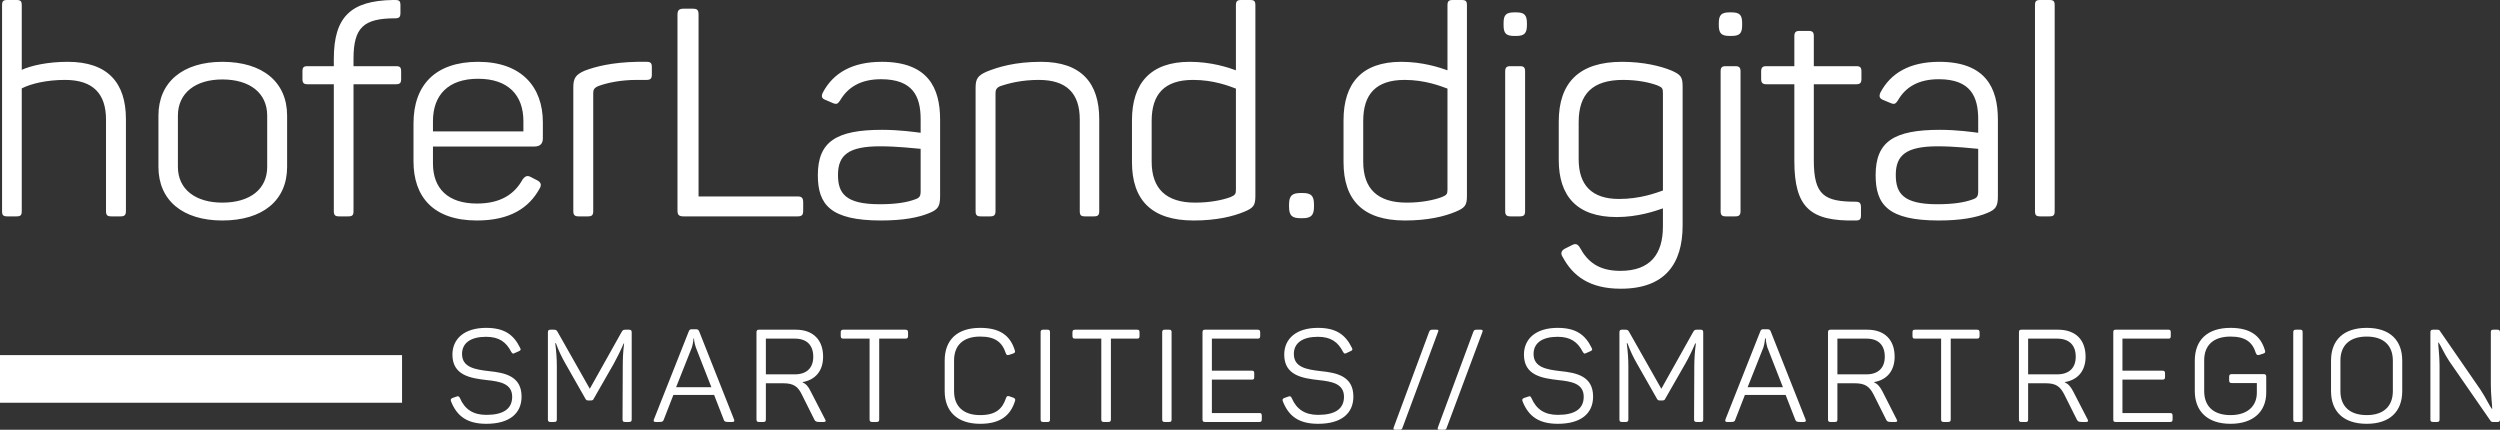
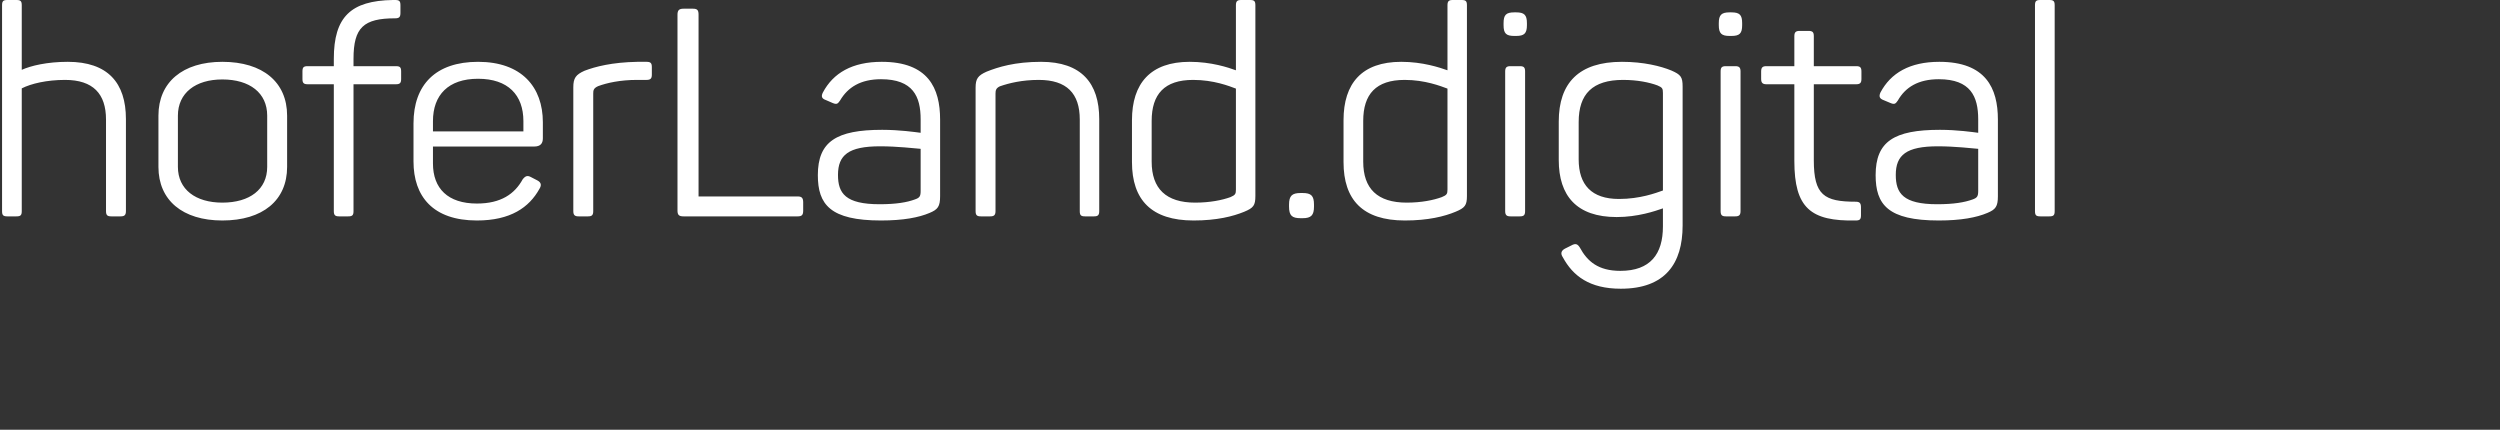
<svg xmlns="http://www.w3.org/2000/svg" width="100%" height="100%" viewBox="0 0 10919 1877" version="1.1" xml:space="preserve" style="fill-rule:evenodd;clip-rule:evenodd;stroke-linejoin:round;stroke-miterlimit:2;">
  <rect x="0" y="0" width="10919" height="1877" fill="#333333" stroke="none" />
  <g id="Ebene_x0020_1">
    <g id="_757432552">
      <path d="M72,0L32,0C14,0 9,5 9,23L9,922C9,940 14,945 32,945L72,945C90,945 95,940 95,922L95,386C136,365 205,349 284,349C407,349 463,410 463,522L463,922C463,940 469,945 486,945L527,945C543,945 550,940 550,922L550,520C550,362 471,270 296,270C206,270 135,287 95,305L95,23C95,5 90,0 72,0ZM692,505L692,729C692,875 798,963 971,963C1148,963 1254,875 1254,729L1254,505C1254,359 1148,270 971,270C798,270 692,359 692,505ZM1167,505L1167,729C1167,827 1091,885 971,885C854,885 777,827 777,729L777,505C777,406 854,347 971,347C1091,347 1167,406 1167,505ZM1726,0L1716,0C1532,3 1458,74 1458,257L1458,289L1344,289C1326,289 1321,294 1321,312L1321,345C1321,362 1326,368 1344,368L1458,368L1458,922C1458,940 1464,945 1481,945L1521,945C1539,945 1544,940 1544,922L1544,368L1729,368C1747,368 1752,362 1752,345L1752,312C1752,294 1747,289 1729,289L1544,289L1544,257C1544,120 1588,80 1726,80C1744,80 1749,74 1749,56L1749,23C1749,5 1744,0 1726,0ZM1806,539L1806,705C1806,858 1891,963 2083,963C2230,963 2311,906 2356,825C2366,809 2364,797 2347,788L2320,774C2304,765 2295,768 2283,783C2248,847 2188,889 2083,889C1956,889 1891,823 1891,714L1891,640L2333,640C2361,640 2371,626 2371,604L2371,534C2371,381 2279,270 2088,270C1903,270 1806,370 1806,539ZM2286,529L2286,574L1891,574L1891,529C1891,415 1958,344 2088,344C2219,344 2286,415 2286,529ZM2784,270C2673,272 2600,291 2553,309C2515,326 2504,341 2504,381L2504,922C2504,940 2511,945 2527,945L2568,945C2585,945 2591,940 2591,922L2591,409C2591,395 2592,385 2613,376C2651,362 2709,349 2782,349L2824,349C2842,349 2847,342 2847,326L2847,293C2847,276 2842,270 2824,270L2784,270ZM3027,38L2985,38C2966,38 2959,45 2959,64L2959,920C2959,939 2966,945 2985,945L3484,945C3502,945 3508,939 3508,920L3508,884C3508,865 3502,858 3484,858L3051,858L3051,64C3051,45 3046,38 3027,38ZM3594,404C3585,422 3590,431 3607,437L3637,450C3654,457 3659,454 3669,439C3703,381 3759,346 3848,346C3988,346 4021,422 4021,521L4021,580C3998,577 3929,567 3853,567C3653,567 3572,618 3572,765C3572,893 3626,963 3848,963C3945,963 4013,950 4060,930C4096,915 4106,902 4106,857L4106,522C4106,385 4054,270 3851,270C3722,270 3639,319 3594,404ZM4021,650L4021,834C4021,858 4016,864 3996,871C3961,884 3913,892 3842,892C3692,892 3660,844 3660,764C3660,677 3706,639 3844,639C3919,639 3995,648 4021,650ZM4309,313C4271,330 4261,344 4261,383L4261,922C4261,940 4267,945 4284,945L4325,945C4341,945 4348,940 4348,922L4348,409C4348,395 4350,385 4367,377C4407,363 4464,349 4537,349C4659,349 4716,408 4716,522L4716,922C4716,940 4721,945 4739,945L4778,945C4795,945 4801,940 4801,922L4801,520C4801,363 4723,270 4547,270C4432,270 4359,293 4309,313ZM4944,525L4944,708C4944,873 5029,963 5213,963C5315,963 5385,945 5434,925C5475,908 5483,897 5483,856L5483,23C5483,5 5478,0 5460,0L5421,0C5404,0 5398,5 5398,23L5398,307C5365,295 5291,270 5196,270C5025,270 4944,364 4944,525ZM5398,387L5398,828C5398,847 5395,852 5374,861C5338,874 5285,885 5220,885C5093,885 5030,824 5030,706L5030,528C5030,411 5086,349 5211,349C5301,349 5369,376 5398,387ZM5689,843L5681,843C5643,843 5630,855 5630,894L5630,902C5630,942 5643,953 5681,953L5689,953C5727,953 5739,940 5739,902L5739,894C5739,855 5727,843 5689,843ZM5868,525L5868,708C5868,873 5952,963 6136,963C6238,963 6309,945 6357,925C6398,908 6407,897 6407,856L6407,23C6407,5 6402,0 6384,0L6345,0C6328,0 6322,5 6322,23L6322,307C6288,295 6214,270 6120,270C5948,270 5868,364 5868,525ZM6322,387L6322,828C6322,847 6319,852 6297,861C6261,874 6209,885 6144,885C6016,885 5954,824 5954,706L5954,528C5954,411 6010,349 6135,349C6224,349 6292,376 6322,387ZM6622,54L6614,54C6578,54 6567,65 6567,101L6567,110C6567,146 6578,157 6614,157L6622,157C6657,157 6669,146 6669,110L6669,101C6669,65 6657,54 6622,54ZM6638,289L6597,289C6581,289 6574,294 6574,312L6574,922C6574,940 6581,945 6597,945L6638,945C6655,945 6661,940 6661,922L6661,312C6661,294 6655,289 6638,289ZM6808,531L6808,699C6808,855 6886,948 7061,948C7153,948 7229,922 7263,910L7263,989C7263,1110 7208,1183 7077,1183C6981,1183 6933,1142 6900,1081C6890,1065 6881,1062 6863,1072L6835,1086C6818,1095 6815,1108 6826,1124C6870,1205 6942,1261 7079,1261C7273,1261 7349,1151 7349,985L7349,378C7349,336 7341,326 7300,308C7254,289 7179,270 7084,270C6896,270 6808,362 6808,531ZM7239,373C7260,382 7263,386 7263,406L7263,832C7232,843 7163,869 7071,869C6951,869 6895,807 6895,696L6895,533C6895,410 6956,349 7089,349C7152,349 7204,360 7239,373ZM7562,54L7554,54C7519,54 7507,65 7507,101L7507,110C7507,146 7519,157 7554,157L7562,157C7598,157 7609,146 7609,110L7609,101C7609,65 7598,54 7562,54ZM7579,289L7538,289C7521,289 7515,294 7515,312L7515,922C7515,940 7521,945 7538,945L7579,945C7595,945 7602,940 7602,922L7602,312C7602,294 7595,289 7579,289ZM7899,135L7860,135C7843,135 7837,141 7837,158L7837,289L7715,289C7699,289 7692,294 7692,312L7692,345C7692,362 7699,368 7715,368L7837,368L7837,703C7837,908 7908,967 8105,963C8123,963 8128,958 8128,940L8128,906C8128,888 8123,881 8105,881C7967,881 7922,852 7922,700L7922,368L8107,368C8124,368 8130,362 8130,345L8130,312C8130,294 8124,289 8107,289L7922,289L7922,158C7922,141 7917,135 7899,135ZM8213,404C8205,422 8210,431 8226,437L8257,450C8274,457 8279,454 8289,439C8322,381 8378,346 8468,346C8607,346 8640,422 8640,521L8640,580C8617,577 8548,567 8473,567C8272,567 8192,618 8192,765C8192,893 8245,963 8468,963C8565,963 8633,950 8680,930C8716,915 8726,902 8726,857L8726,522C8726,385 8673,270 8470,270C8341,270 8258,319 8213,404ZM8640,650L8640,834C8640,858 8635,864 8616,871C8580,884 8533,892 8461,892C8312,892 8280,844 8280,764C8280,677 8326,639 8464,639C8538,639 8615,648 8640,650ZM8974,922L8974,23C8974,5 8969,0 8951,0L8911,0C8893,0 8888,5 8888,23L8888,922C8888,940 8893,945 8911,945L8951,945C8969,945 8974,940 8974,922Z" style="fill:white;" />
-       <path d="M1976,1549C1976,1640 2056,1652 2126,1660C2183,1666 2237,1675 2237,1733C2237,1786 2198,1812 2124,1812C2067,1812 2030,1788 2009,1739C2005,1731 2002,1729 1994,1732L1977,1738C1969,1741 1967,1745 1970,1753C1996,1819 2042,1851 2124,1851C2225,1851 2278,1806 2278,1732C2278,1642 2204,1628 2136,1621C2076,1614 2018,1605 2018,1546C2018,1498 2056,1471 2123,1471C2180,1471 2211,1494 2233,1537C2238,1545 2241,1546 2248,1542L2266,1534C2274,1531 2276,1527 2272,1520C2243,1460 2201,1432 2123,1432C2029,1432 1976,1479 1976,1549ZM2747,1440L2731,1440C2722,1440 2720,1442 2715,1450L2576,1698L2435,1449C2431,1442 2428,1440 2419,1440L2404,1440C2396,1440 2393,1443 2393,1452L2393,1832C2393,1840 2396,1843 2404,1843L2420,1843C2429,1843 2432,1840 2432,1832L2432,1601C2432,1568 2430,1537 2425,1499L2428,1499C2441,1534 2453,1559 2469,1587L2556,1740C2560,1748 2563,1749 2570,1749L2581,1749C2588,1749 2591,1747 2594,1740L2681,1588C2696,1560 2710,1533 2724,1500L2726,1500C2721,1536 2720,1570 2720,1600L2719,1832C2719,1840 2722,1843 2730,1843L2747,1843C2756,1843 2759,1840 2759,1832L2759,1452C2759,1443 2756,1440 2747,1440ZM3206,1832L3054,1448C3051,1440 3047,1438 3039,1438L3022,1438C3014,1438 3011,1440 3008,1448L2856,1832C2853,1839 2855,1843 2864,1843L2879,1843C2893,1843 2896,1841 2899,1833L2941,1725L3119,1725L3161,1833C3163,1841 3168,1843 3182,1843L3198,1843C3207,1843 3209,1839 3206,1832ZM3039,1517L3107,1691L2953,1691L3022,1517C3028,1497 3029,1479 3029,1478L3031,1478C3031,1479 3032,1497 3039,1517ZM3476,1440L3315,1440C3307,1440 3304,1443 3304,1452L3304,1832C3304,1840 3307,1843 3315,1843L3334,1843C3342,1843 3345,1840 3345,1832L3345,1674L3421,1674C3466,1674 3485,1688 3502,1723L3557,1833C3561,1841 3566,1843 3580,1843L3598,1843C3607,1843 3608,1838 3604,1832L3540,1708C3531,1689 3521,1677 3504,1669C3560,1660 3595,1621 3595,1558C3595,1483 3550,1440 3476,1440ZM3552,1558C3552,1608 3522,1635 3472,1635L3345,1635L3345,1479L3472,1479C3523,1479 3552,1507 3552,1558ZM3954,1440L3684,1440C3675,1440 3672,1443 3672,1452L3672,1467C3672,1476 3675,1479 3684,1479L3798,1479L3798,1832C3798,1840 3801,1843 3810,1843L3828,1843C3837,1843 3840,1840 3840,1832L3840,1479L3954,1479C3963,1479 3966,1476 3966,1467L3966,1452C3966,1443 3963,1440 3954,1440ZM4126,1575L4126,1708C4126,1797 4181,1851 4281,1851C4369,1851 4413,1815 4433,1752C4436,1744 4433,1740 4426,1737L4409,1731C4401,1728 4397,1730 4394,1738C4378,1787 4348,1813 4281,1813C4207,1813 4167,1774 4167,1709L4167,1574C4167,1509 4206,1470 4281,1470C4346,1470 4377,1494 4393,1543C4396,1551 4399,1552 4407,1550L4425,1544C4433,1541 4435,1538 4432,1529C4412,1466 4368,1432 4281,1432C4179,1432 4126,1486 4126,1575ZM4545,1452L4545,1832C4545,1840 4548,1843 4556,1843L4575,1843C4584,1843 4586,1840 4586,1832L4586,1452C4586,1443 4584,1440 4575,1440L4556,1440C4548,1440 4545,1443 4545,1452ZM4966,1440L4696,1440C4687,1440 4684,1443 4684,1452L4684,1467C4684,1476 4687,1479 4696,1479L4810,1479L4810,1832C4810,1840 4813,1843 4822,1843L4840,1843C4849,1843 4852,1840 4852,1832L4852,1479L4966,1479C4975,1479 4977,1476 4977,1467L4977,1452C4977,1443 4975,1440 4966,1440ZM5076,1452L5076,1832C5076,1840 5079,1843 5087,1843L5106,1843C5115,1843 5117,1840 5117,1832L5117,1452C5117,1443 5115,1440 5106,1440L5087,1440C5079,1440 5076,1443 5076,1452ZM5493,1440L5263,1440C5255,1440 5252,1443 5252,1452L5252,1832C5252,1840 5255,1843 5263,1843L5501,1843C5508,1843 5511,1840 5511,1832L5511,1816C5511,1807 5508,1804 5501,1804L5293,1804L5293,1658L5468,1658C5476,1658 5478,1655 5478,1647L5478,1631C5478,1622 5476,1619 5468,1619L5293,1619L5293,1479L5493,1479C5501,1479 5504,1476 5504,1467L5504,1452C5504,1443 5501,1440 5493,1440ZM5609,1549C5609,1640 5689,1652 5759,1660C5816,1666 5870,1675 5870,1733C5870,1786 5831,1812 5757,1812C5700,1812 5663,1788 5642,1739C5638,1731 5635,1729 5627,1732L5610,1738C5602,1741 5600,1745 5603,1753C5629,1819 5674,1851 5757,1851C5858,1851 5911,1806 5911,1732C5911,1642 5837,1628 5769,1621C5708,1614 5651,1605 5651,1546C5651,1498 5689,1471 5756,1471C5813,1471 5844,1494 5866,1537C5871,1545 5873,1546 5881,1542L5898,1534C5906,1531 5909,1527 5905,1520C5876,1460 5834,1432 5756,1432C5662,1432 5609,1479 5609,1549ZM6126,1867L6281,1449C6284,1443 6282,1440 6275,1440L6256,1440C6248,1440 6245,1442 6242,1449L6087,1867C6085,1874 6086,1877 6094,1877L6113,1877C6121,1877 6123,1875 6126,1867ZM6319,1867L6475,1449C6477,1443 6475,1440 6468,1440L6449,1440C6441,1440 6438,1442 6435,1449L6280,1867C6278,1874 6279,1877 6287,1877L6306,1877C6314,1877 6317,1875 6319,1867ZM6656,1549C6656,1640 6736,1652 6806,1660C6864,1666 6917,1675 6917,1733C6917,1786 6878,1812 6804,1812C6747,1812 6710,1788 6689,1739C6685,1731 6683,1729 6675,1732L6657,1738C6649,1741 6647,1745 6650,1753C6676,1819 6722,1851 6804,1851C6905,1851 6958,1806 6958,1732C6958,1642 6884,1628 6816,1621C6756,1614 6698,1605 6698,1546C6698,1498 6736,1471 6803,1471C6860,1471 6891,1494 6913,1537C6918,1545 6921,1546 6928,1542L6946,1534C6954,1531 6956,1527 6952,1520C6923,1460 6881,1432 6803,1432C6709,1432 6656,1479 6656,1549ZM7428,1440L7411,1440C7402,1440 7400,1442 7395,1450L7256,1698L7115,1449C7111,1442 7108,1440 7099,1440L7084,1440C7076,1440 7073,1443 7073,1452L7073,1832C7073,1840 7076,1843 7084,1843L7100,1843C7109,1843 7112,1840 7112,1832L7112,1601C7112,1568 7110,1537 7105,1499L7108,1499C7121,1534 7133,1559 7149,1587L7236,1740C7240,1748 7243,1749 7250,1749L7261,1749C7268,1749 7271,1747 7274,1740L7361,1588C7377,1560 7390,1533 7404,1500L7407,1500C7402,1536 7400,1570 7400,1600L7399,1832C7399,1840 7402,1843 7411,1843L7428,1843C7436,1843 7439,1840 7439,1832L7439,1452C7439,1443 7436,1440 7428,1440ZM7886,1832L7734,1448C7731,1440 7727,1438 7719,1438L7702,1438C7694,1438 7691,1440 7688,1448L7536,1832C7534,1839 7535,1843 7544,1843L7559,1843C7573,1843 7577,1841 7579,1833L7621,1725L7799,1725L7841,1833C7844,1841 7848,1843 7862,1843L7878,1843C7887,1843 7889,1839 7886,1832ZM7719,1517L7787,1691L7633,1691L7702,1517C7708,1497 7709,1479 7709,1478L7712,1478C7712,1479 7713,1497 7719,1517ZM8156,1440L7995,1440C7987,1440 7984,1443 7984,1452L7984,1832C7984,1840 7987,1843 7995,1843L8014,1843C8023,1843 8025,1840 8025,1832L8025,1674L8101,1674C8146,1674 8165,1688 8183,1723L8238,1833C8242,1841 8246,1843 8260,1843L8278,1843C8287,1843 8288,1838 8284,1832L8221,1708C8211,1689 8201,1677 8184,1669C8240,1660 8275,1621 8275,1558C8275,1483 8230,1440 8156,1440ZM8232,1558C8232,1608 8202,1635 8152,1635L8025,1635L8025,1479L8152,1479C8204,1479 8232,1507 8232,1558ZM8634,1440L8364,1440C8355,1440 8353,1443 8353,1452L8353,1467C8353,1476 8355,1479 8364,1479L8478,1479L8478,1832C8478,1840 8481,1843 8490,1843L8508,1843C8517,1843 8520,1840 8520,1832L8520,1479L8634,1479C8643,1479 8646,1476 8646,1467L8646,1452C8646,1443 8643,1440 8634,1440ZM8989,1440L8829,1440C8820,1440 8818,1443 8818,1452L8818,1832C8818,1840 8820,1843 8829,1843L8848,1843C8856,1843 8858,1840 8858,1832L8858,1674L8935,1674C8980,1674 8998,1688 9016,1723L9071,1833C9075,1841 9080,1843 9093,1843L9112,1843C9120,1843 9122,1838 9118,1832L9054,1708C9044,1689 9034,1677 9017,1669C9074,1660 9109,1621 9109,1558C9109,1483 9064,1440 8989,1440ZM9066,1558C9066,1608 9036,1635 8985,1635L8858,1635L8858,1479L8985,1479C9037,1479 9066,1507 9066,1558ZM9471,1440L9241,1440C9232,1440 9230,1443 9230,1452L9230,1832C9230,1840 9232,1843 9241,1843L9478,1843C9486,1843 9489,1840 9489,1832L9489,1816C9489,1807 9486,1804 9478,1804L9270,1804L9270,1658L9445,1658C9453,1658 9456,1655 9456,1647L9456,1631C9456,1622 9453,1619 9445,1619L9270,1619L9270,1479L9471,1479C9479,1479 9481,1476 9481,1467L9481,1452C9481,1443 9479,1440 9471,1440ZM9886,1634L9748,1634C9739,1634 9736,1637 9736,1646L9736,1661C9736,1670 9739,1673 9748,1673L9857,1673L9857,1715C9857,1774 9816,1813 9742,1813C9667,1813 9627,1774 9627,1708L9627,1574C9627,1509 9666,1470 9742,1470C9807,1470 9838,1494 9853,1543C9857,1551 9860,1552 9868,1550L9886,1544C9894,1541 9895,1538 9892,1529C9873,1466 9828,1432 9742,1432C9640,1432 9586,1486 9586,1575L9586,1708C9586,1796 9641,1851 9742,1851C9843,1851 9898,1796 9898,1715L9898,1646C9898,1637 9895,1634 9886,1634ZM10016,1452L10016,1832C10016,1840 10019,1843 10028,1843L10046,1843C10055,1843 10057,1840 10057,1832L10057,1452C10057,1443 10055,1440 10046,1440L10028,1440C10019,1440 10016,1443 10016,1452ZM10181,1575L10181,1708C10181,1797 10235,1851 10337,1851C10438,1851 10492,1797 10492,1708L10492,1575C10492,1486 10438,1432 10337,1432C10235,1432 10181,1486 10181,1575ZM10451,1575L10451,1708C10451,1774 10411,1813 10337,1813C10262,1813 10222,1774 10222,1708L10222,1575C10222,1509 10262,1470 10337,1470C10411,1470 10451,1509 10451,1575ZM10908,1440L10890,1440C10881,1440 10879,1443 10879,1451L10879,1681C10879,1725 10885,1768 10885,1786L10884,1786C10873,1773 10856,1735 10833,1701L10657,1446C10655,1442 10652,1440 10645,1440L10627,1440C10618,1440 10615,1443 10615,1452L10615,1832C10615,1840 10618,1843 10627,1843L10644,1843C10652,1843 10655,1840 10655,1832L10655,1596C10655,1554 10649,1512 10649,1496L10651,1496C10660,1508 10676,1546 10697,1577L10877,1837C10880,1842 10883,1843 10889,1843L10908,1843C10916,1843 10919,1840 10919,1832L10919,1452C10919,1443 10916,1440 10908,1440Z" style="fill:white;" />
-       <path d="M0,1759L1756,1759L1756,1551L0,1551L0,1759Z" style="fill:white;" />
    </g>
  </g>
</svg>